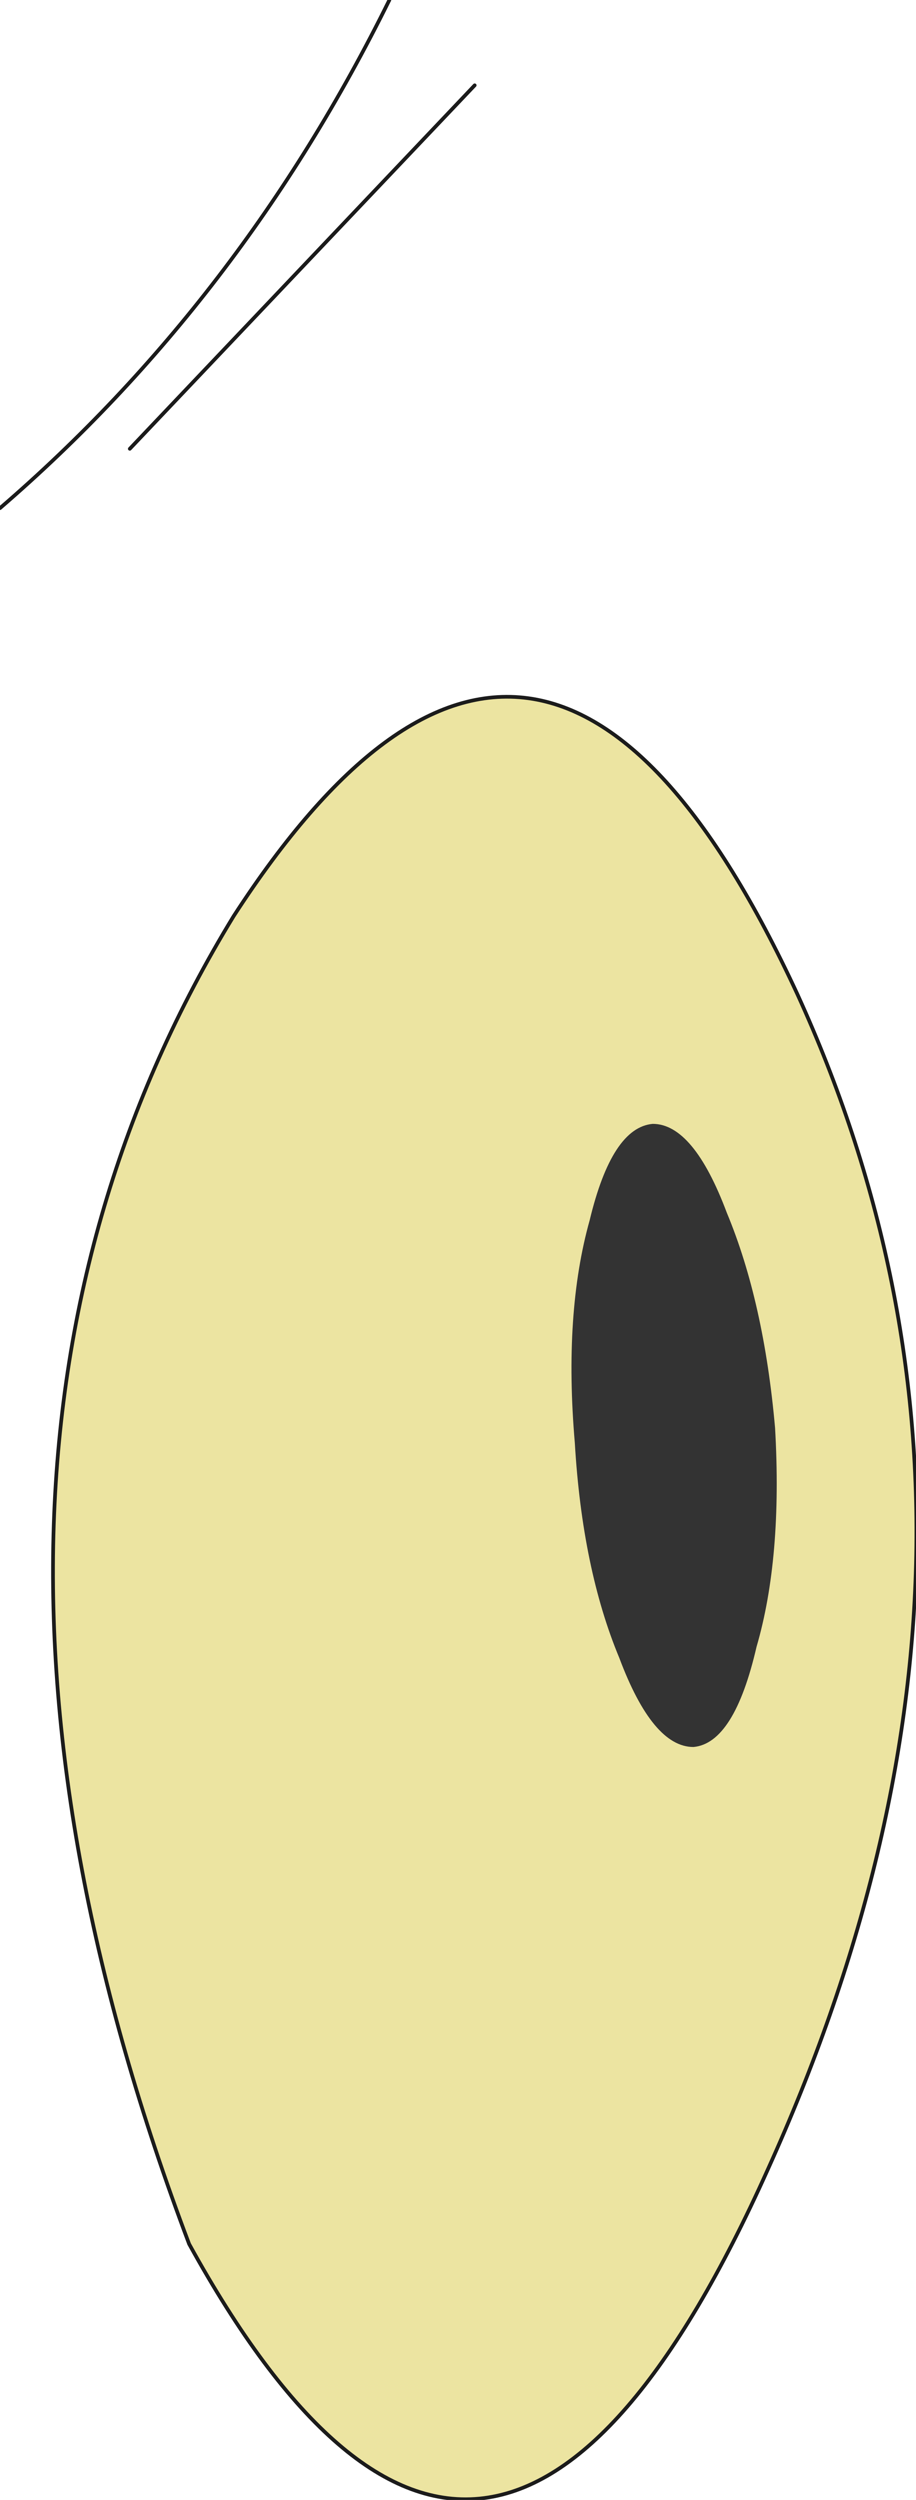
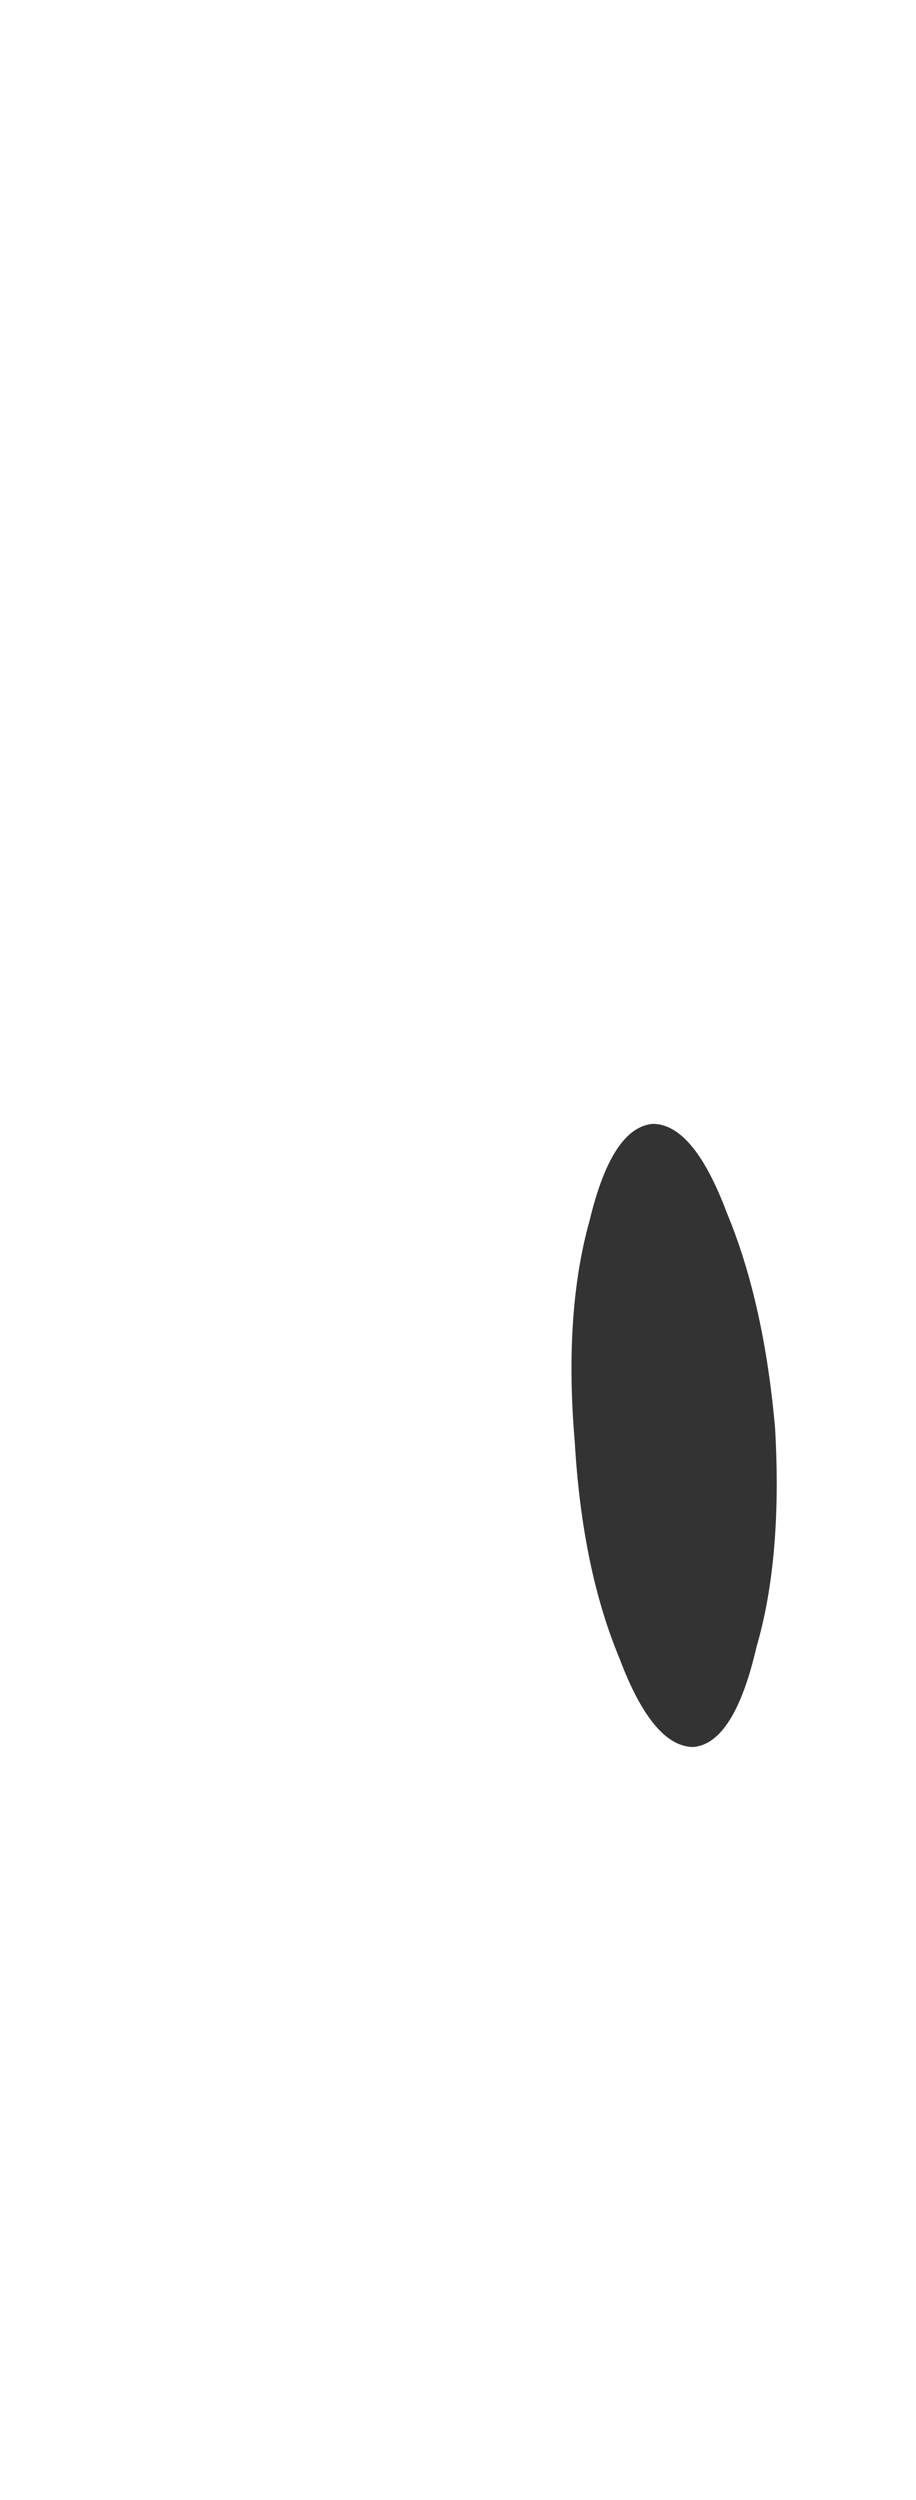
<svg xmlns="http://www.w3.org/2000/svg" height="33.7px" width="12.35px">
  <g transform="matrix(1.0, 0.0, 0.0, 1.0, 6.5, 21.55)">
-     <path d="M4.25 -8.15 Q7.65 -0.7 3.85 7.7 0.1 16.05 -3.95 8.7 -7.9 -1.75 -3.35 -9.2 0.8 -15.6 4.25 -8.15" fill="#ece4a1" fill-rule="evenodd" stroke="none" />
-     <path d="M4.25 -8.15 Q7.65 -0.7 3.85 7.7 0.1 16.05 -3.95 8.7 -7.9 -1.75 -3.35 -9.2 0.8 -15.6 4.25 -8.15 Z" fill="none" stroke="#1b1b1b" stroke-linecap="round" stroke-linejoin="round" stroke-width="0.05" />
    <path d="M3.3 -5.2 Q3.8 -4.0 3.95 -2.3 4.05 -0.55 3.7 0.65 3.4 1.95 2.85 2.0 2.3 2.0 1.85 0.8 1.35 -0.4 1.25 -2.1 1.1 -3.85 1.45 -5.1 1.75 -6.35 2.3 -6.4 2.85 -6.4 3.3 -5.2" fill="#333333" fill-rule="evenodd" stroke="none" />
-     <path d="M-1.25 -21.55 Q-3.25 -17.5 -6.5 -14.7 M-0.1 -20.4 L-4.75 -15.5" fill="none" stroke="#1b1b1b" stroke-linecap="round" stroke-linejoin="round" stroke-width="0.05" />
  </g>
</svg>